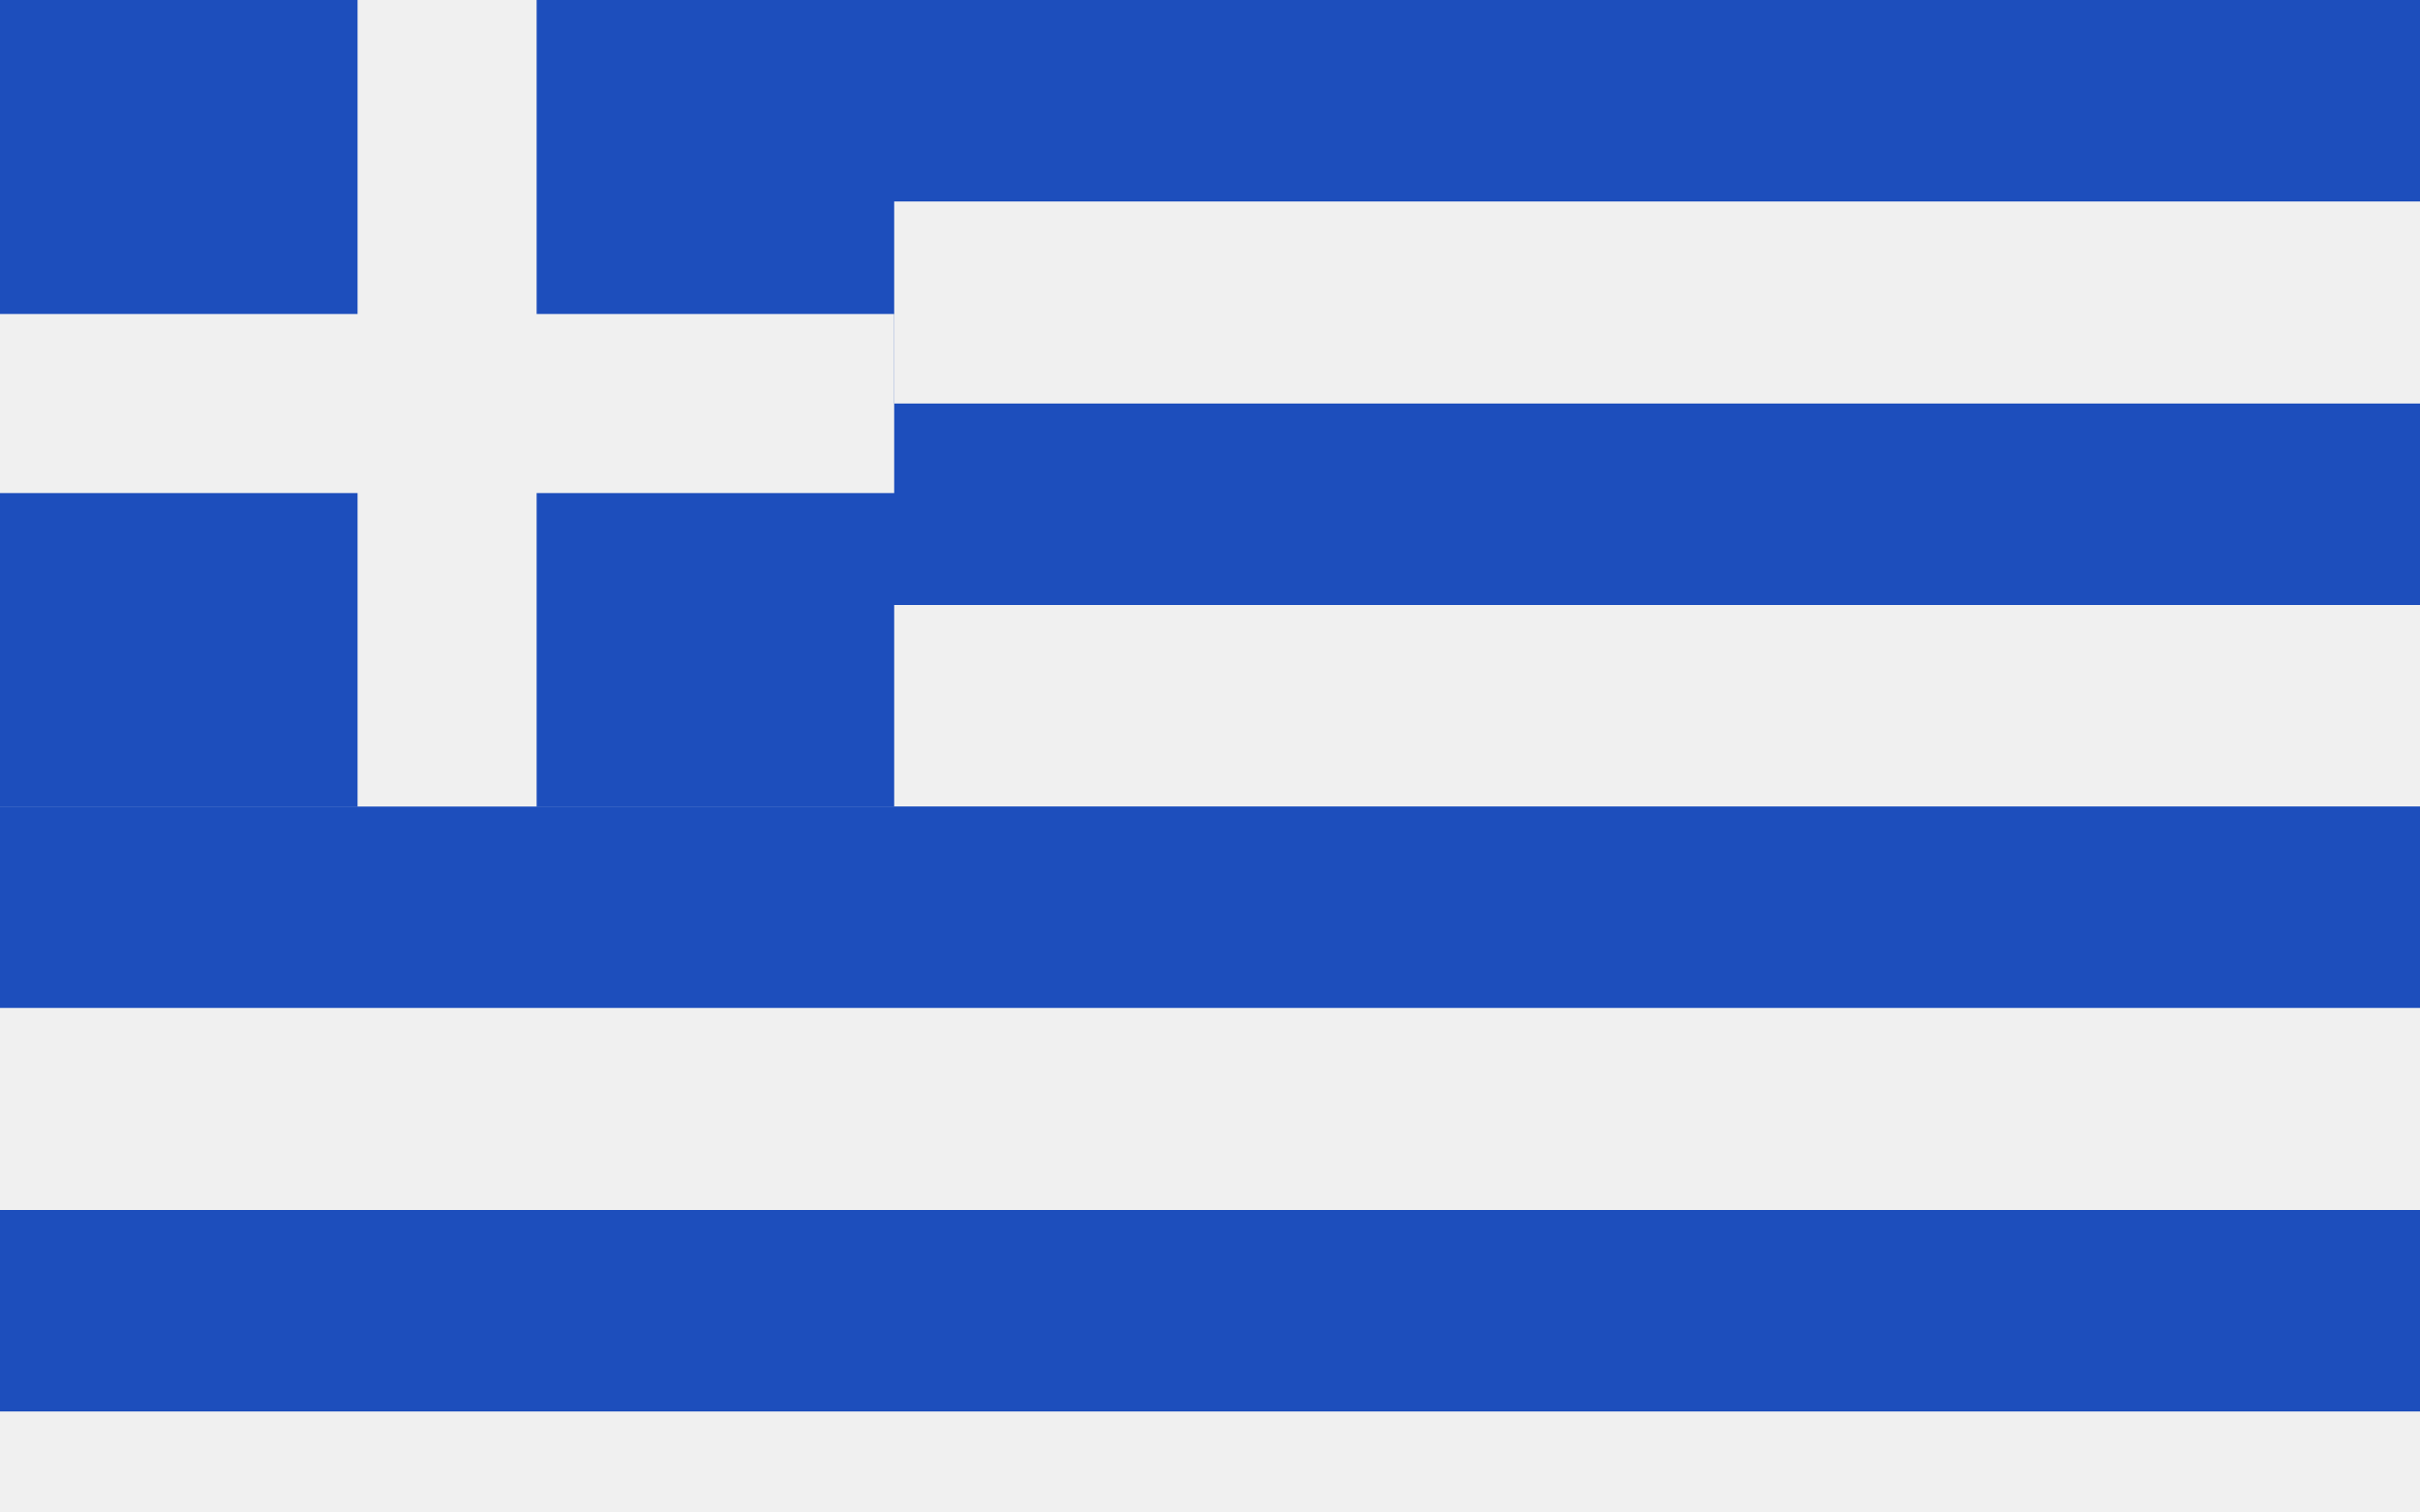
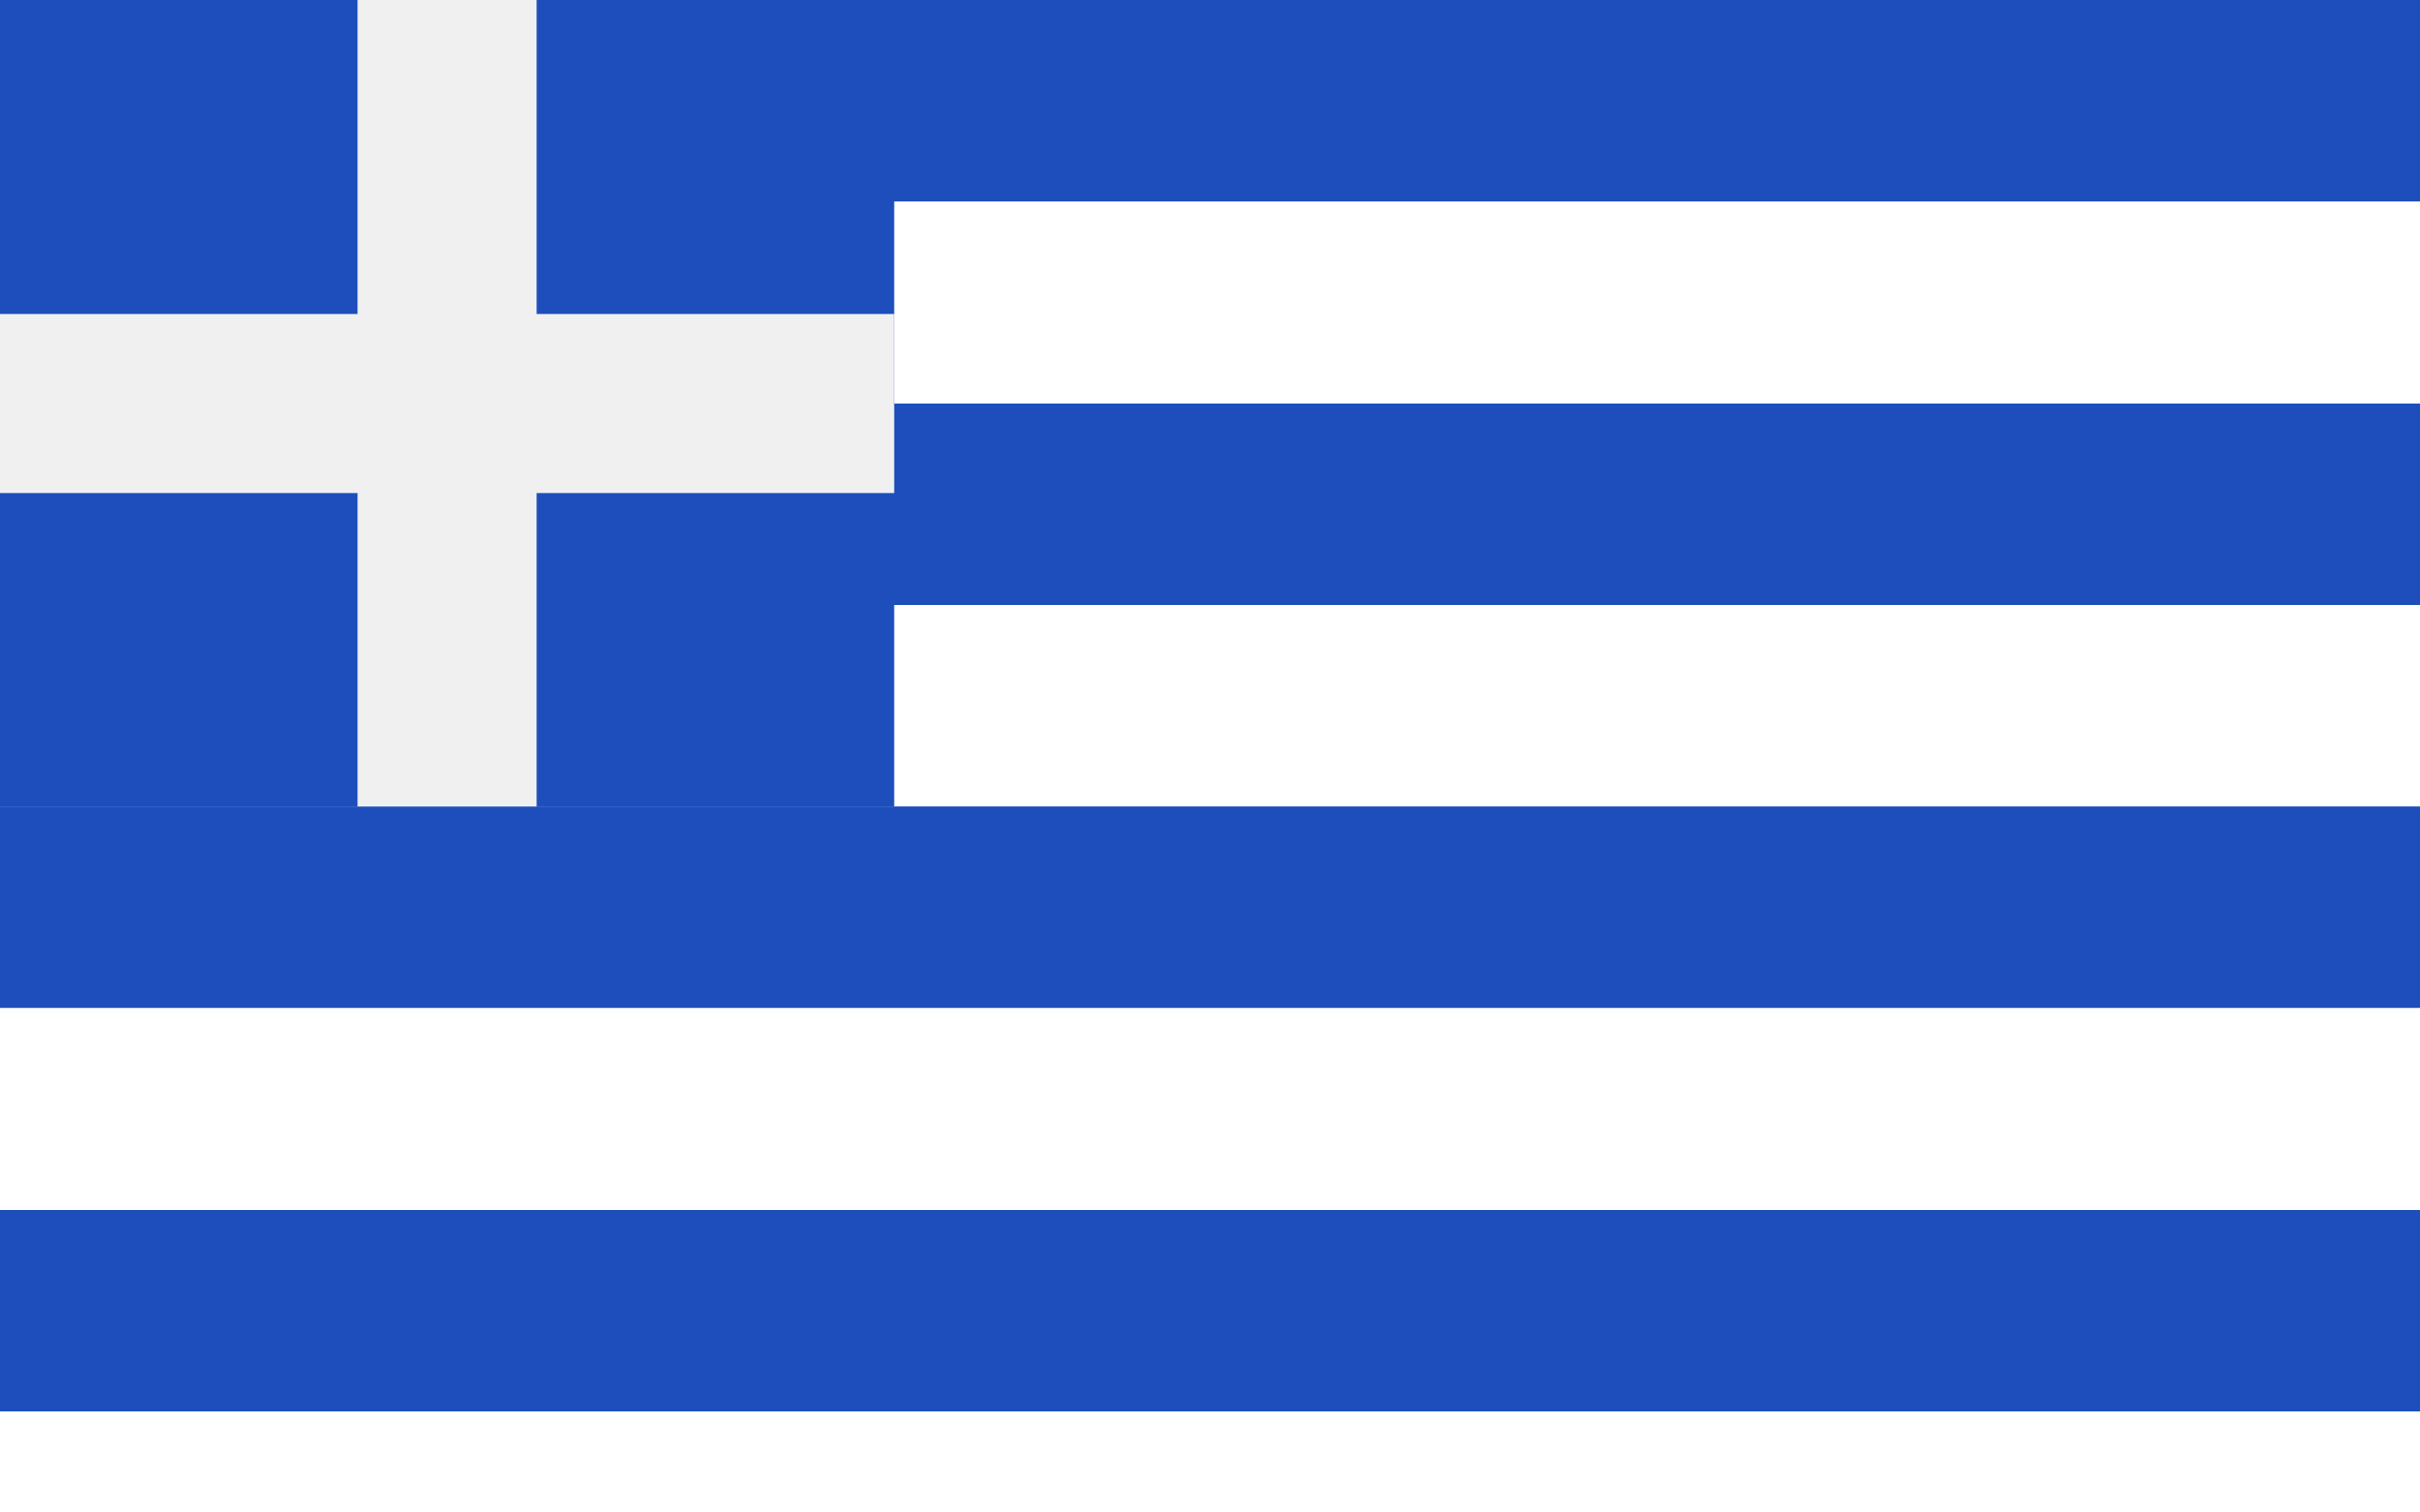
<svg xmlns="http://www.w3.org/2000/svg" id="Calque_1" data-name="Calque 1" viewBox="0 0 40 25">
  <defs>
    <style>.cls-1{fill:#f0f0f0;}.cls-2{fill:#1d4ebc;}</style>
  </defs>
  <title>greece_40x25px</title>
-   <rect class="cls-1" width="40" height="25" />
  <rect class="cls-2" width="40" height="3.33" />
  <rect class="cls-2" y="6.67" width="40" height="3.33" />
  <rect class="cls-2" y="13.33" width="40" height="3.33" />
  <rect class="cls-2" y="20" width="40" height="3.33" />
  <rect class="cls-2" width="14.78" height="13.33" />
  <rect class="cls-1" y="5.19" width="14.78" height="2.96" />
  <rect class="cls-1" x="5.91" width="2.96" height="13.33" />
</svg>